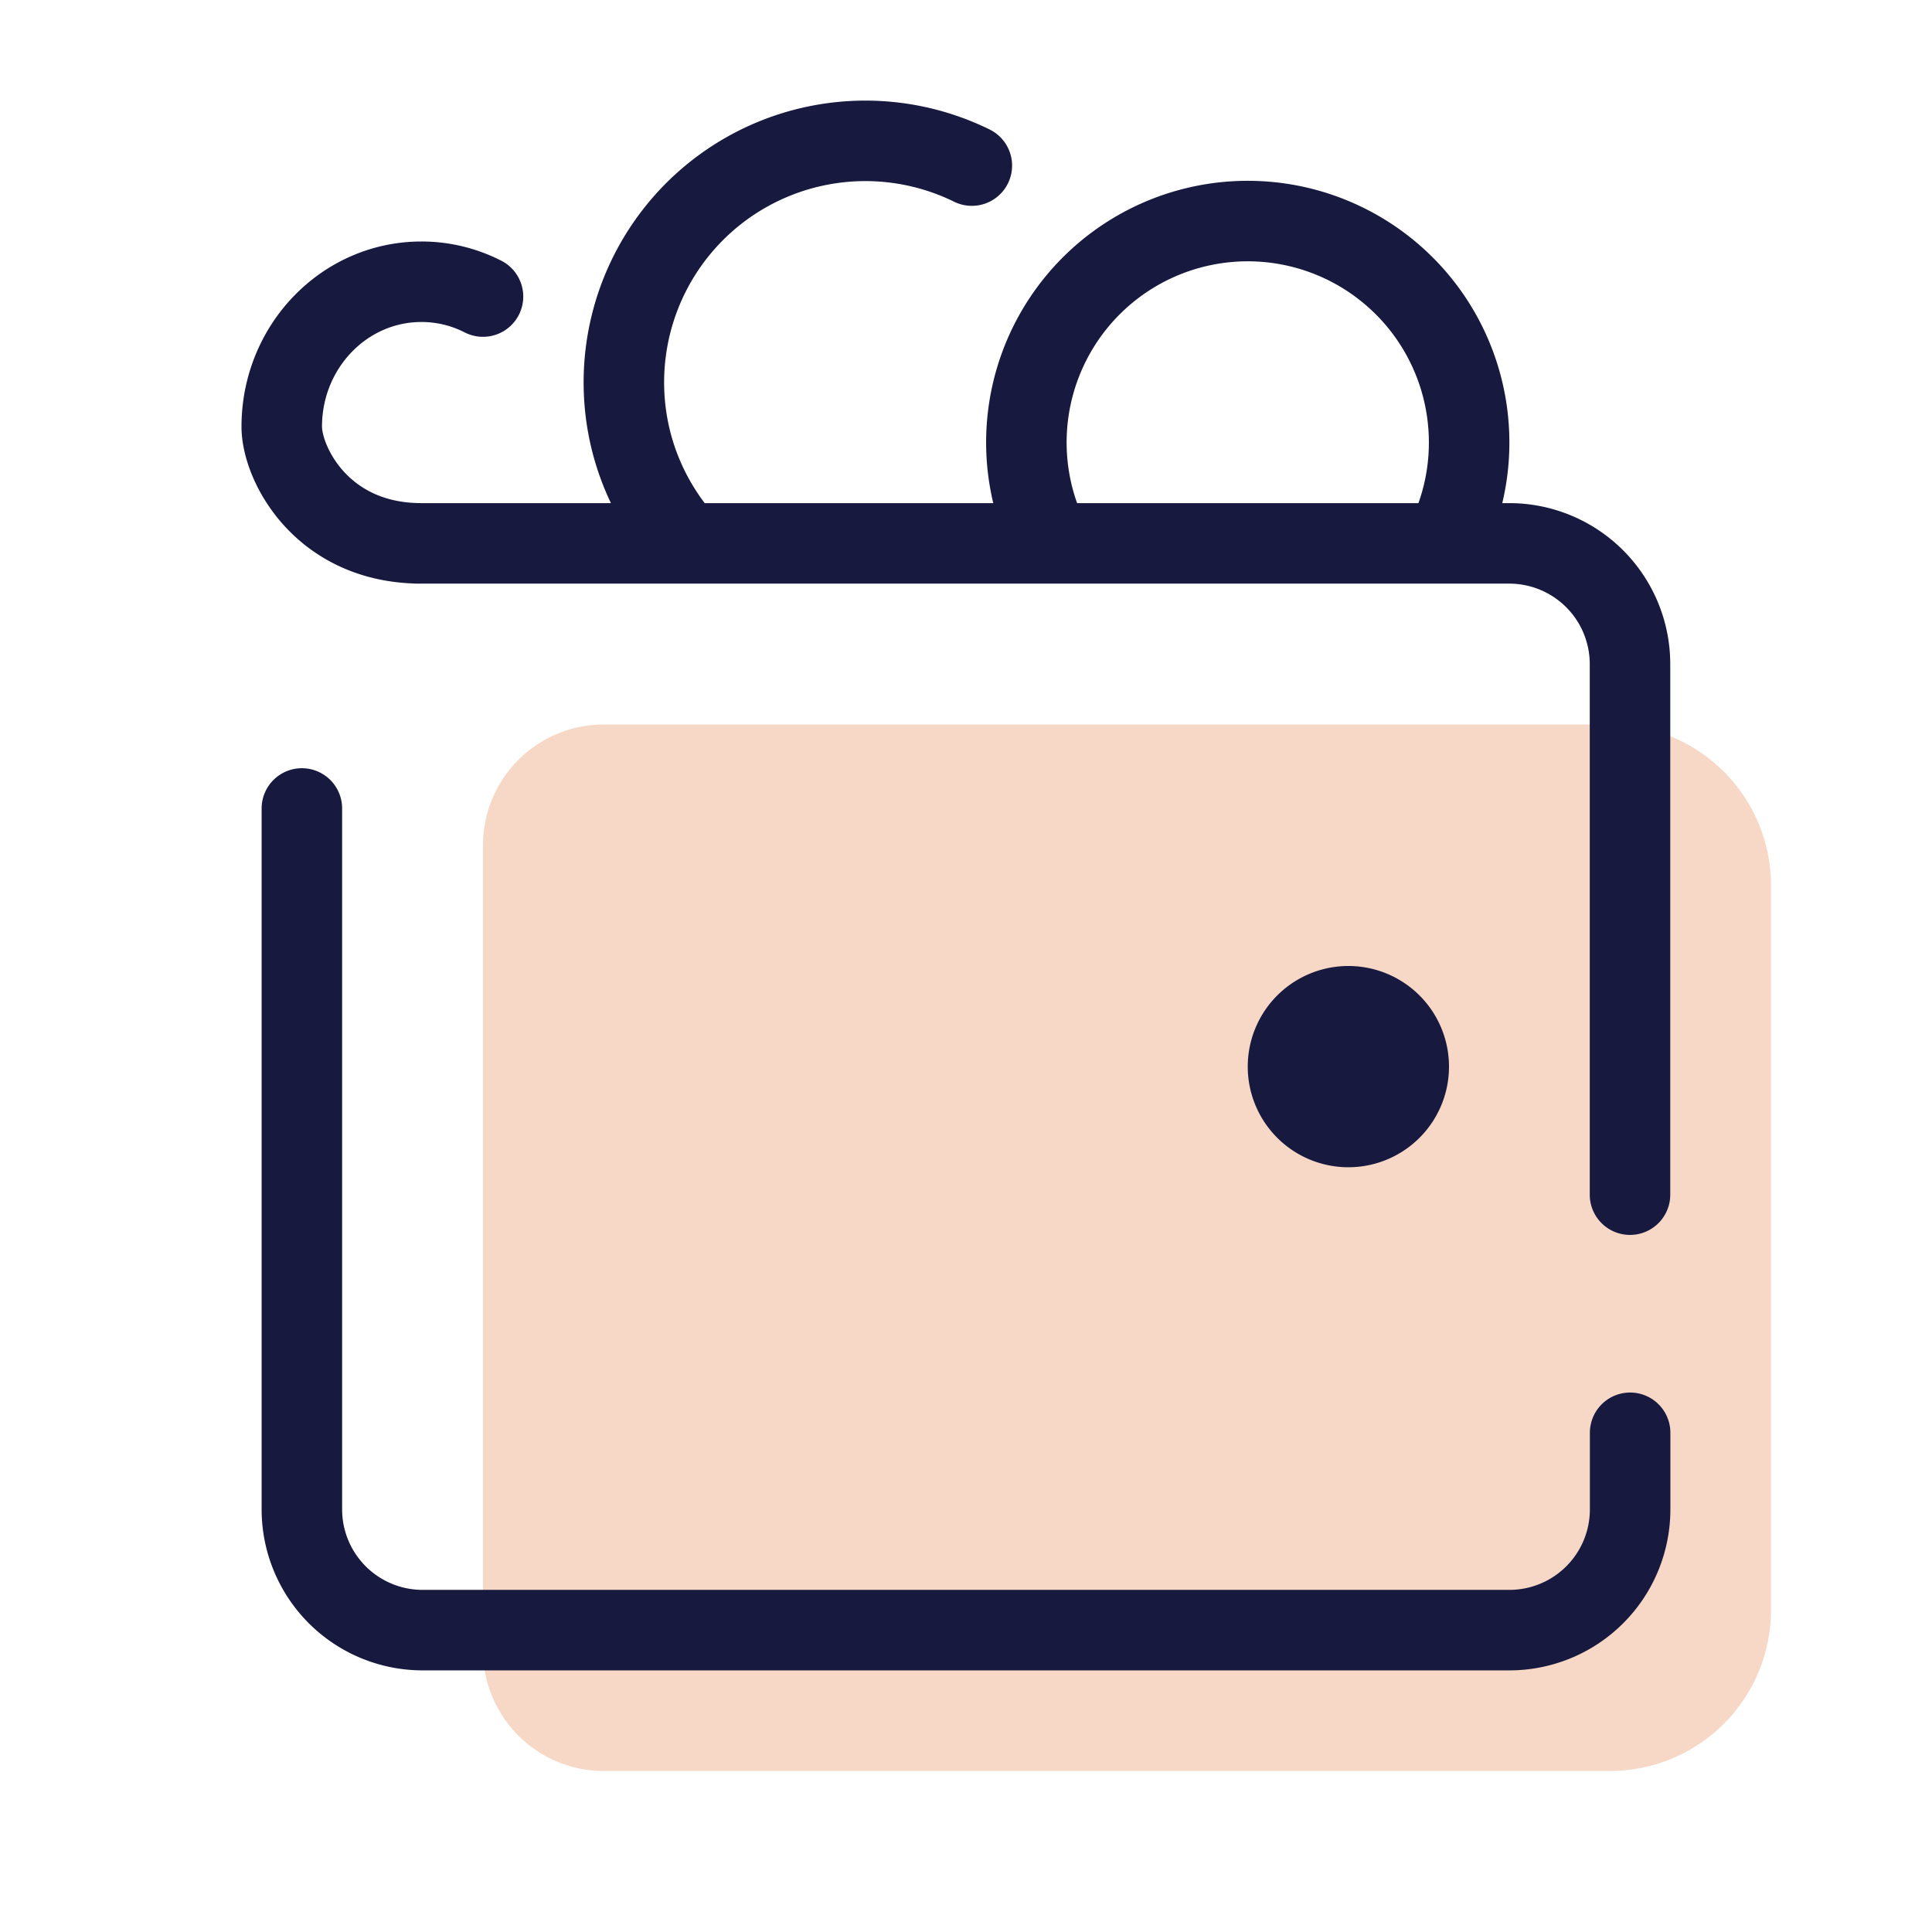
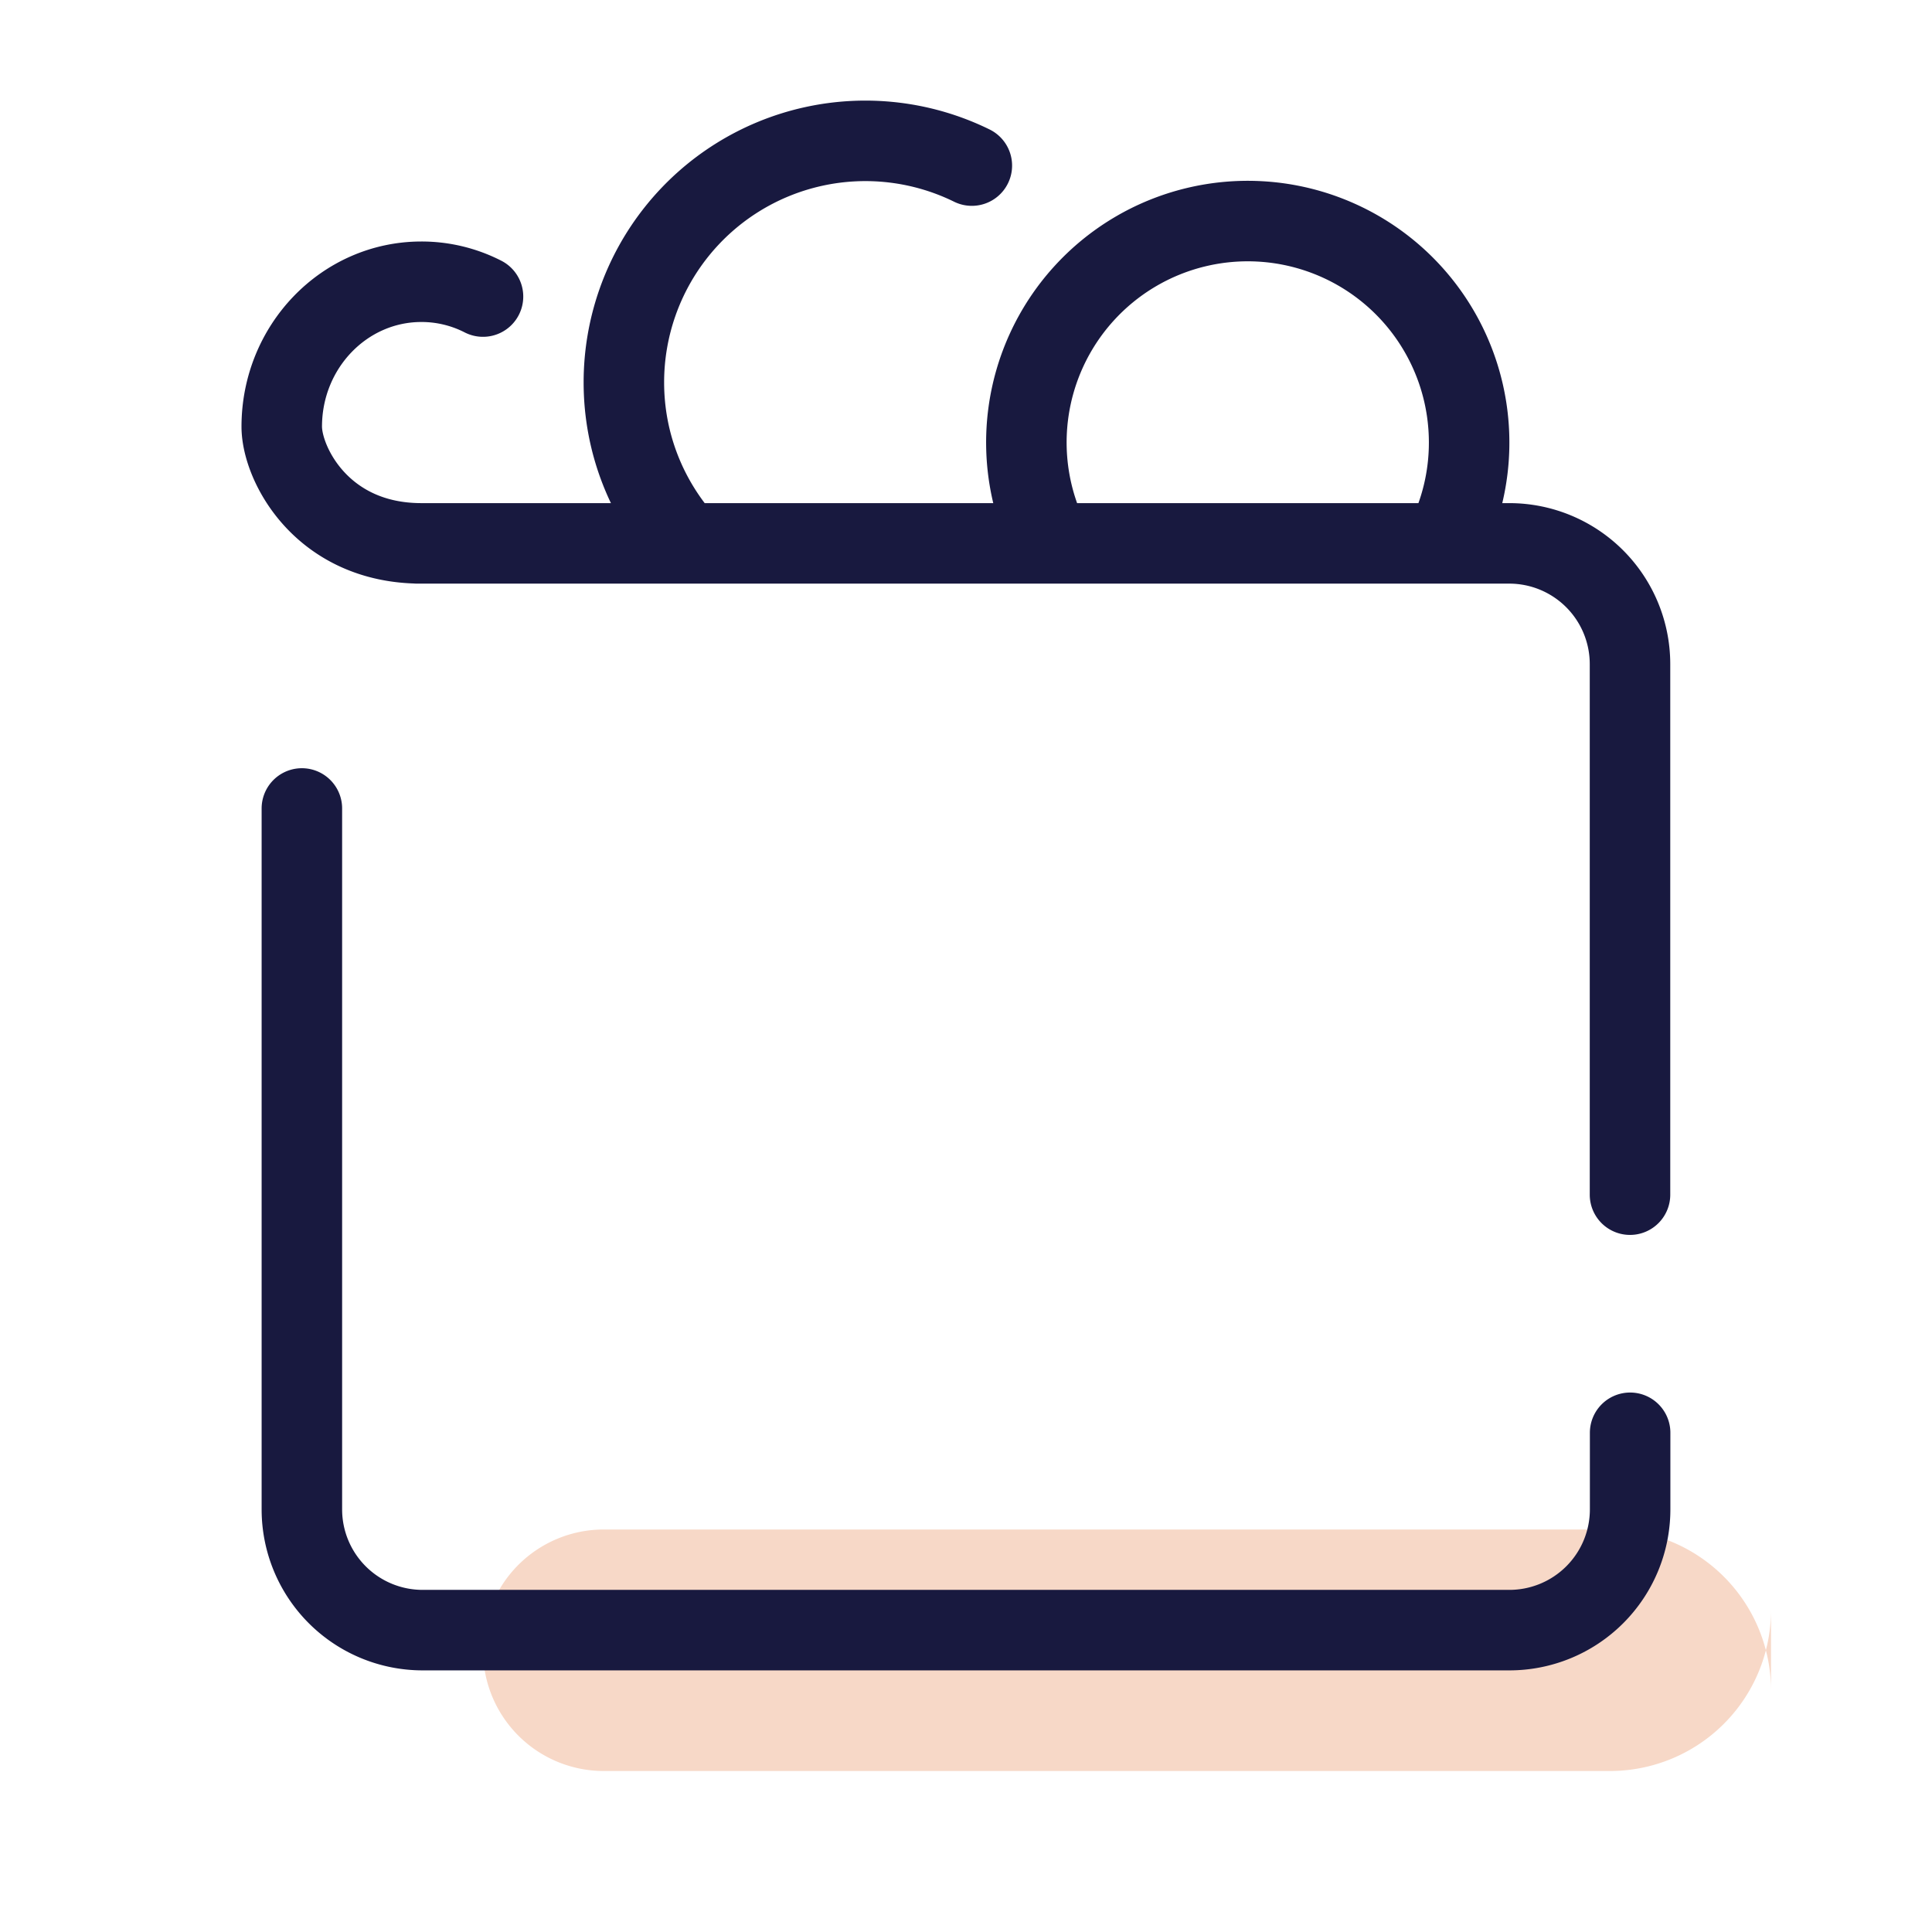
<svg xmlns="http://www.w3.org/2000/svg" width="48" height="48" viewBox="0 0 48 48" fill="none">
-   <path d="M44 22v18a4 4 0 0 1-4 4H15a3 3 0 0 1-3-3V21a3 3 0 0 1 3-3h25a4 4 0 0 1 4 4z" fill="#F7D8C7" />
+   <path d="M44 22v18a4 4 0 0 1-4 4H15a3 3 0 0 1-3-3a3 3 0 0 1 3-3h25a4 4 0 0 1 4 4z" fill="#F7D8C7" />
  <path d="M40.5 35.597V37.5a3 3 0 0 1-3 3h-27a3 3 0 0 1-3-3V20.086m2.86-6.586h27.137a3 3 0 0 1 3 3v13.181M24.145 4.114A6 6 0 0 0 15.5 9.5c0 1.539.584 2.938 1.537 4M12 7.368A3.351 3.351 0 0 0 10.47 7C8.553 7 7 8.612 7 10.6c0 .923 1 2.9 3.47 2.9m25.425 0A5.474 5.474 0 0 0 36.5 11a5.5 5.5 0 1 0-10.395 2.5" stroke="#18193F" stroke-width="2" stroke-miterlimit="10" stroke-linecap="round" stroke-linejoin="round" />
-   <path d="M33.5 29a2.5 2.5 0 1 0 0-5 2.5 2.5 0 0 0 0 5z" fill="#18193F" />
</svg>